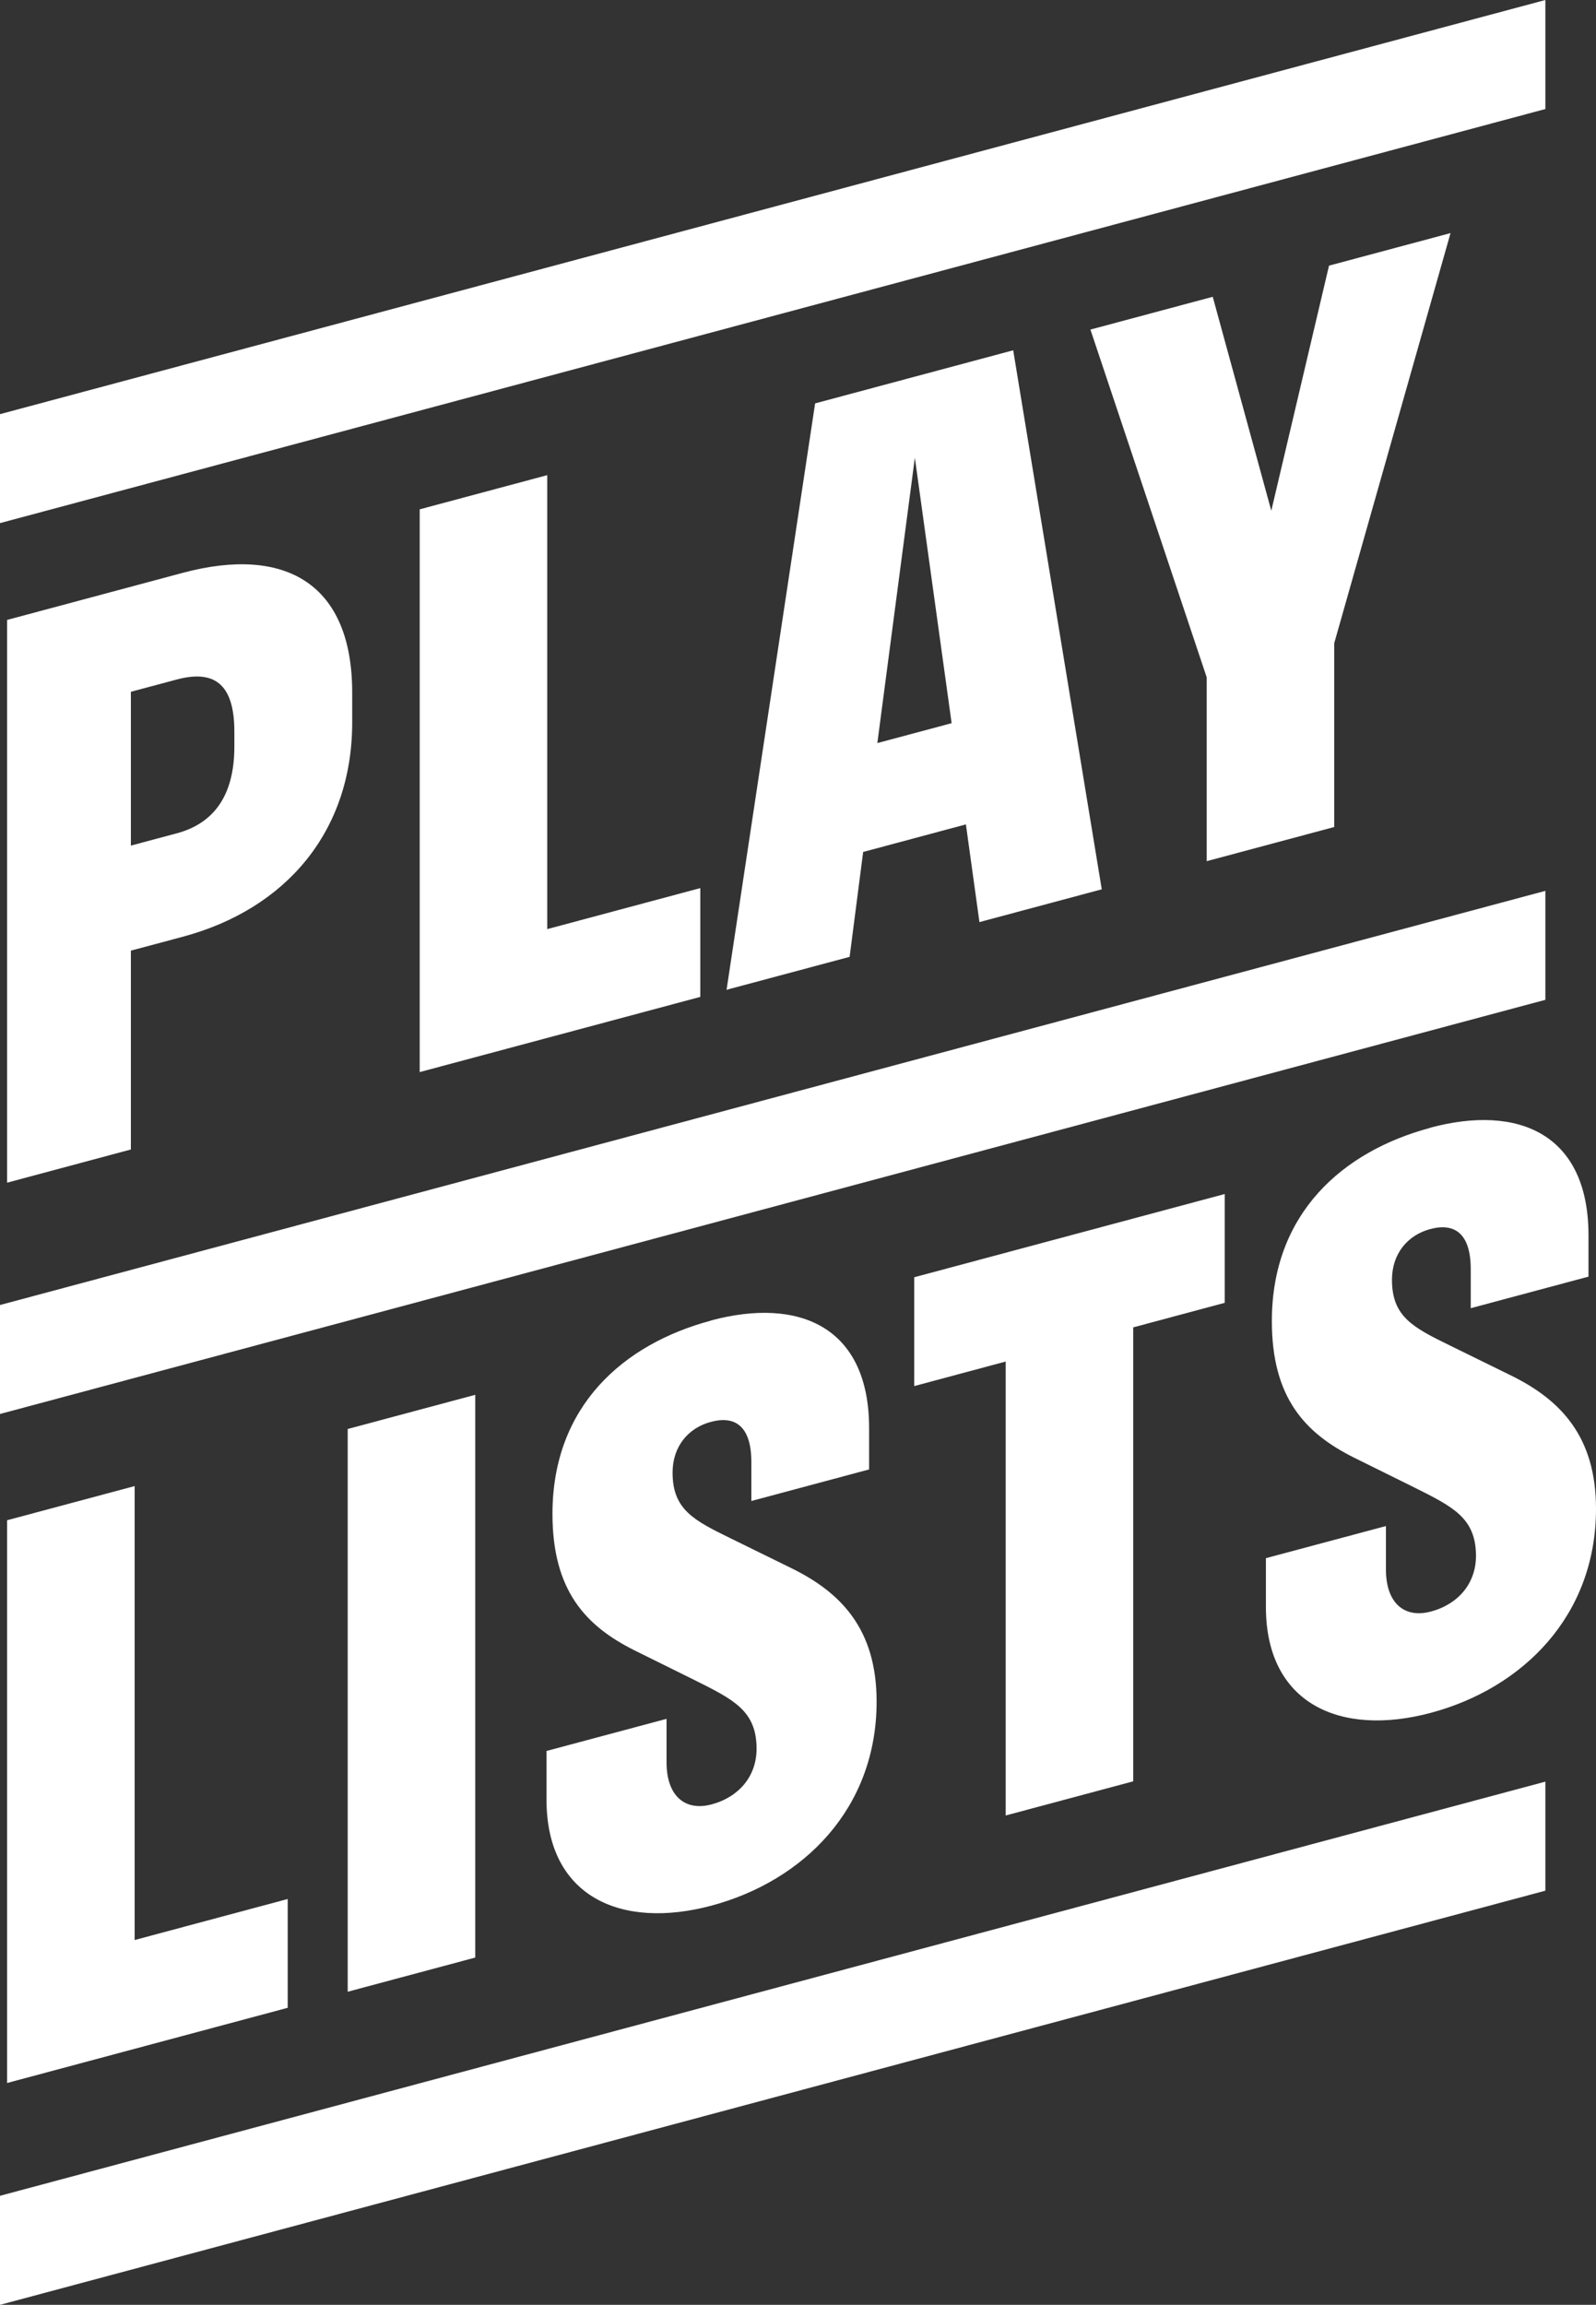
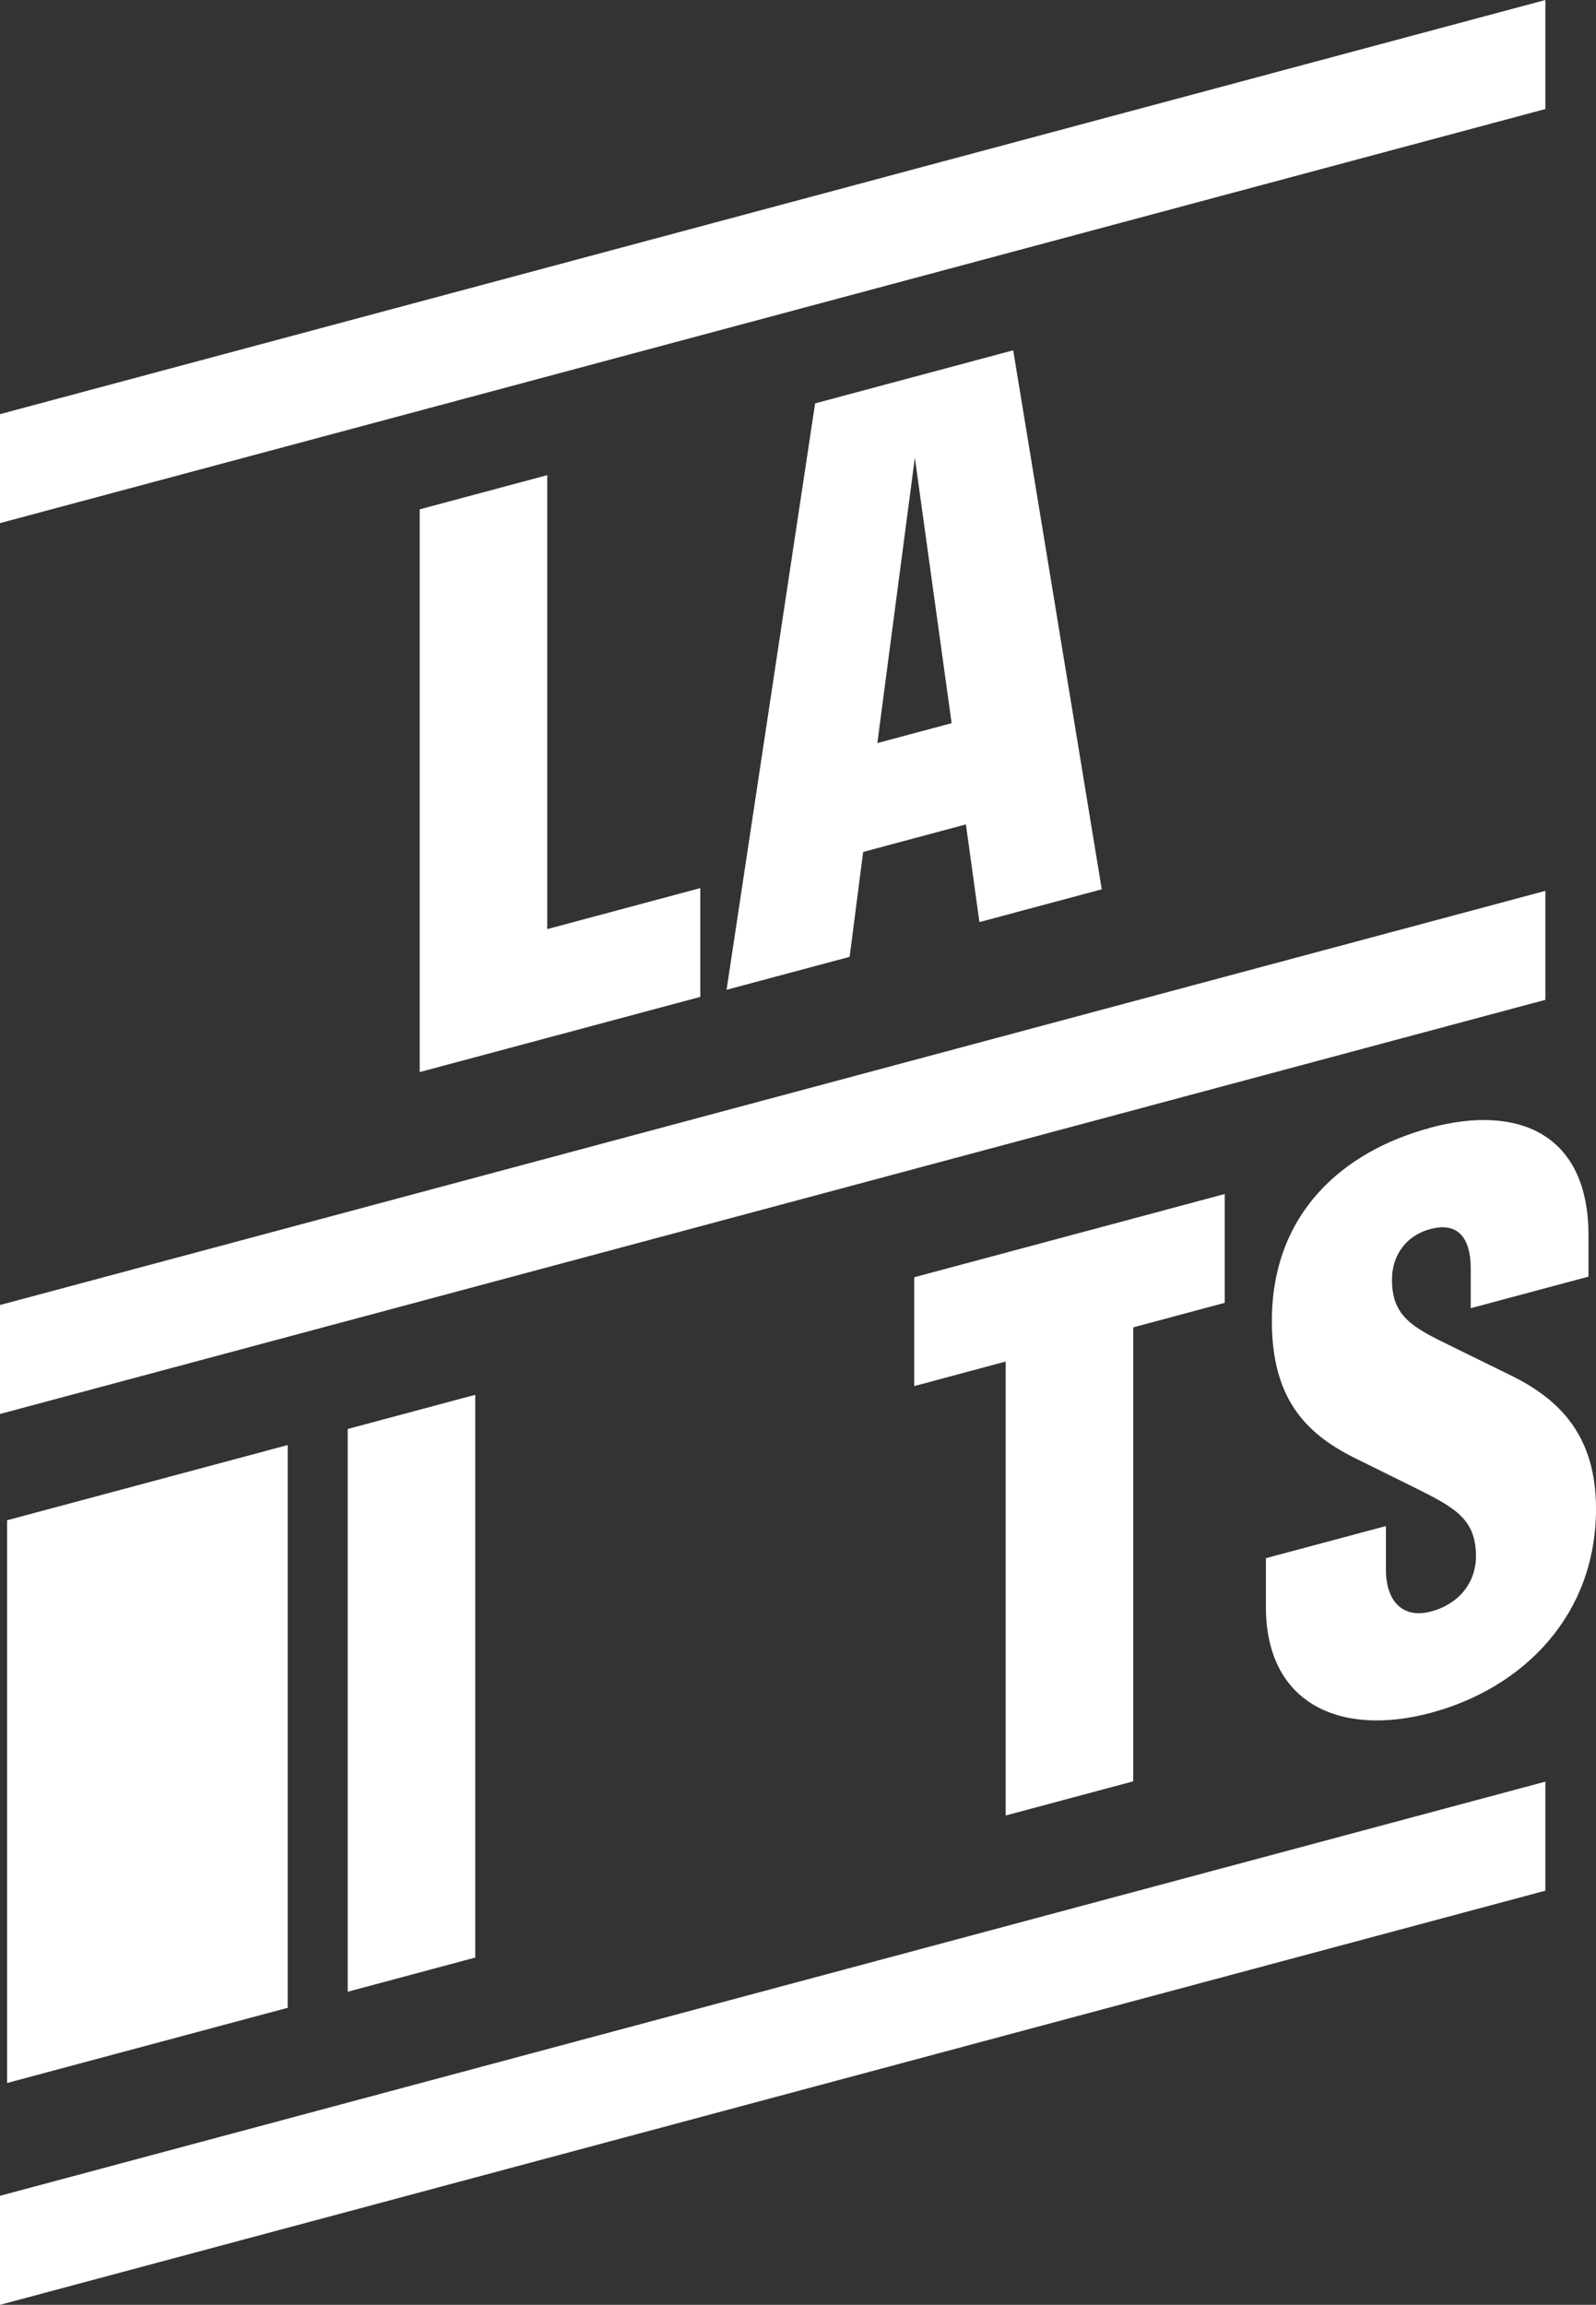
<svg xmlns="http://www.w3.org/2000/svg" id="Layer_2" viewBox="0 0 195.72 282.6">
  <rect x="0" y="0" width="195.72" height="282.6" fill="#333333" stroke="none" />
  <defs>
    <style>.cls-1{fill:none;}.cls-1,.cls-2{stroke-width:0px;}.cls-2{fill:#fff;}</style>
  </defs>
  <g id="Layer_1-2">
-     <path class="cls-2" d="m.87,76.01l21.53-5.77c12.7-3.4,20.79,1.42,20.79,14.67v3.68c0,13.34-8.1,22.87-20.79,26.27l-6.35,1.7v24.38l-15.18,4.07v-69Zm15.18,8.81v18.86l5.61-1.5c4.42-1.18,7.08-4.47,7.08-10.64v-1.84c0-6.07-2.67-7.56-7.08-6.38l-5.61,1.5Z" />
    <path class="cls-2" d="m85.88,122.23l-34.41,9.22V62.45l15.64-4.19v55.66l18.77-5.03v13.34Z" />
    <path class="cls-2" d="m99.96,49.46l24.29-6.51,10.86,66.09-15,4.02-1.66-11.98-12.6,3.38-1.66,12.86-15.09,4.04,10.86-71.91Zm16.74,39.21l-4.51-32.55-4.6,34.99,9.11-2.44Z" />
-     <path class="cls-2" d="m163.62,101.4l-15.64,4.19v-22.54l-14.26-42.64,15-4.02,7.18,26.23,7.08-30.05,14.9-3.99-14.26,50.28v22.54Z" />
-     <path class="cls-2" d="m35.28,246.18L.87,255.4v-69l15.64-4.19v55.66l18.77-5.03v13.34Z" />
+     <path class="cls-2" d="m35.28,246.18L.87,255.4v-69l15.64-4.19l18.77-5.03v13.34Z" />
    <path class="cls-2" d="m42.64,244.21v-69l15.64-4.19v69l-15.64,4.19Z" />
-     <path class="cls-2" d="m87.17,161.91c10.86-2.91,19.41.78,19.41,13.2v5.06l-14.44,3.87v-4.78c0-4.32-1.93-5.74-4.97-4.92-2.76.74-4.69,3-4.69,6.22,0,4.51,2.58,5.84,7.08,8.04l7.64,3.75c5.89,2.93,10.3,7.36,10.3,16.28,0,13.16-9.02,22.01-20.24,25.02-11.13,2.98-20.24-1.11-20.24-12.98v-5.98l14.72-3.94v5.34c0,4.05,2.21,6.03,5.52,5.15,3.4-.91,5.52-3.5,5.52-6.82,0-4.69-2.85-6.04-7.64-8.44l-7.36-3.64c-5.98-3-10.03-7.34-10.03-16.72,0-13.25,8.74-20.83,19.41-23.69Z" />
    <path class="cls-2" d="m112.1,156.61l38.09-10.21v13.34l-11.22,3.01v55.66l-15.64,4.19v-55.66l-11.22,3.01v-13.34Z" />
    <path class="cls-2" d="m175.39,138.27c10.86-2.91,19.41.78,19.41,13.2v5.06l-14.44,3.87v-4.78c0-4.32-1.93-5.74-4.97-4.92-2.76.74-4.69,3-4.69,6.22,0,4.51,2.58,5.84,7.08,8.04l7.64,3.75c5.89,2.93,10.3,7.36,10.3,16.28,0,13.16-9.02,22.01-20.24,25.02-11.13,2.98-20.24-1.11-20.24-12.98v-5.98l14.72-3.94v5.34c0,4.05,2.21,6.03,5.52,5.14,3.4-.91,5.52-3.5,5.52-6.81,0-4.69-2.85-6.04-7.64-8.44l-7.36-3.64c-5.98-3-10.03-7.34-10.03-16.72,0-13.25,8.74-20.83,19.41-23.69Z" />
    <polygon class="cls-2" points="0 160.01 189.51 109.23 189.51 122.59 0 173.37 0 160.01" />
    <polygon class="cls-2" points="0 50.78 189.51 0 189.51 13.37 0 64.14 0 50.78" />
    <polygon class="cls-2" points="0 269.23 189.51 218.45 189.51 231.82 0 282.6 0 269.23" />
    <rect class="cls-1" width="195.72" height="282.6" />
  </g>
</svg>